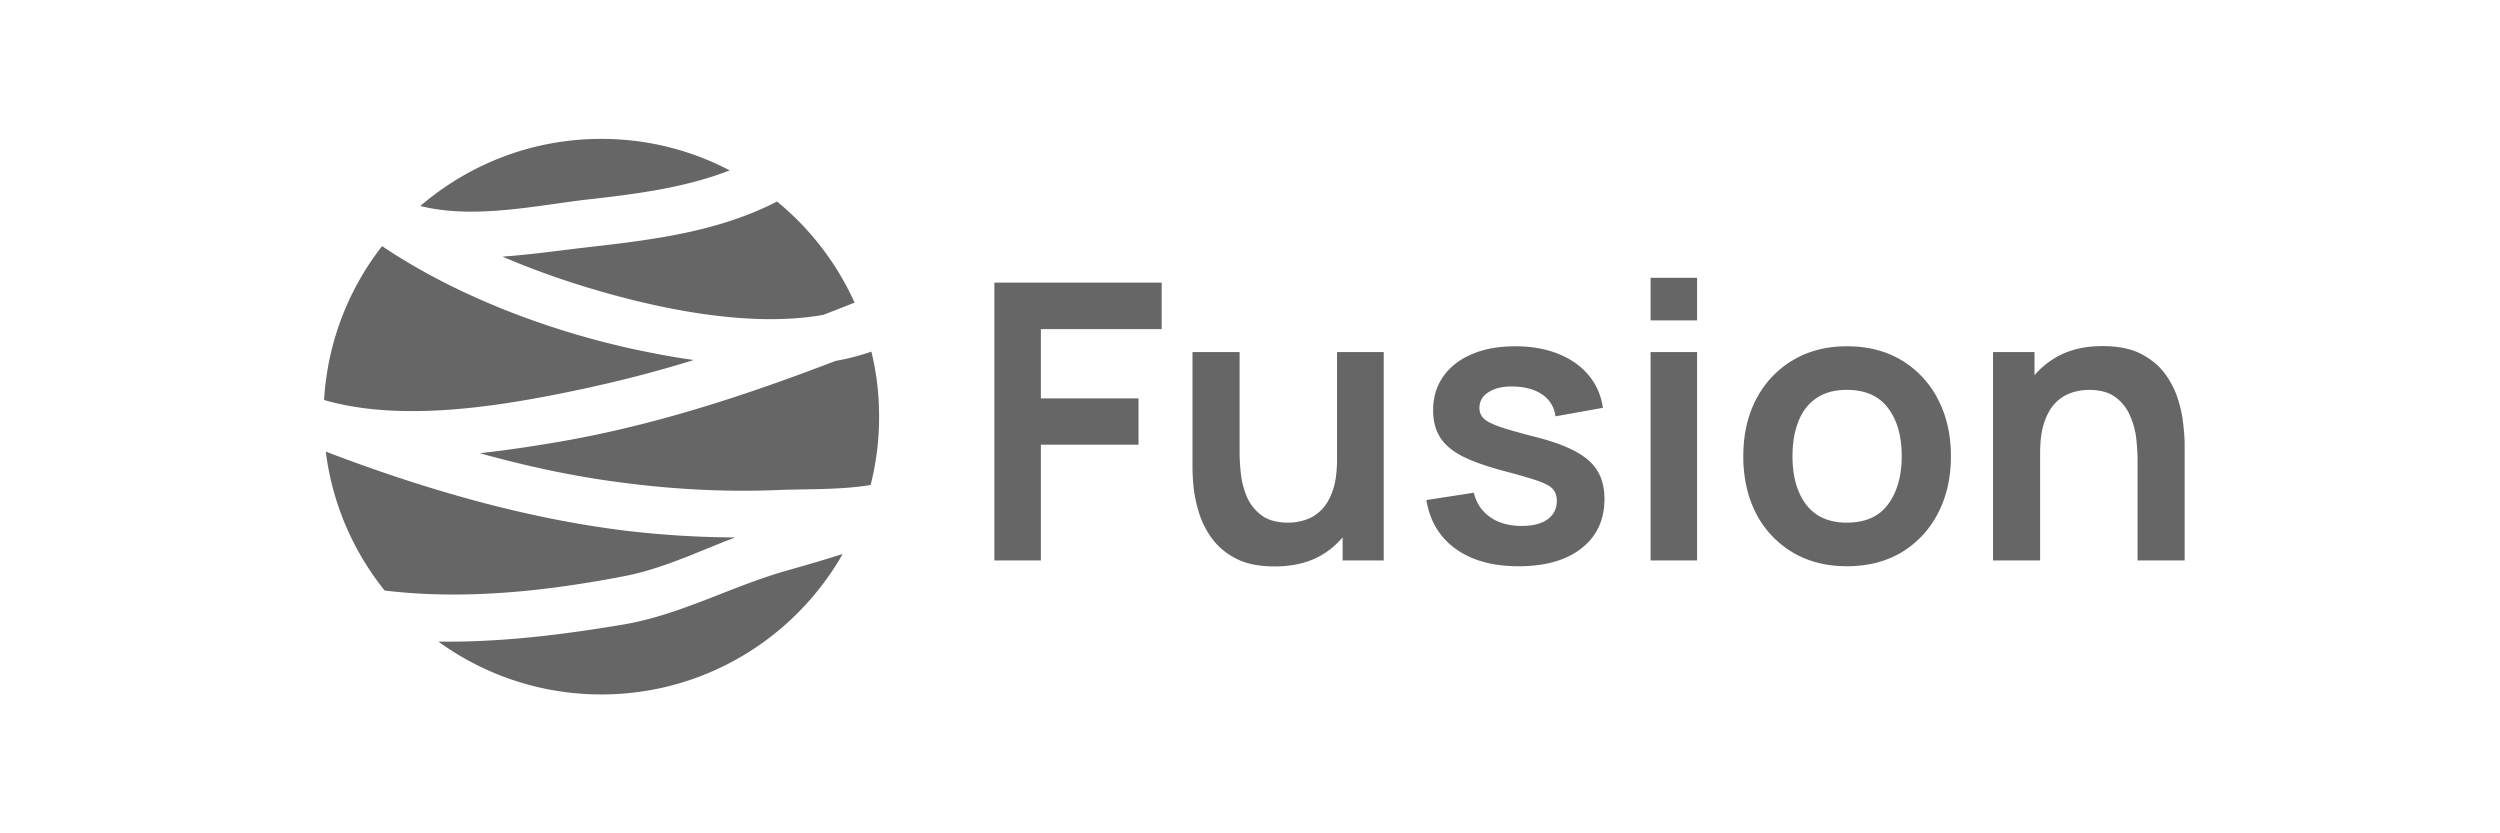
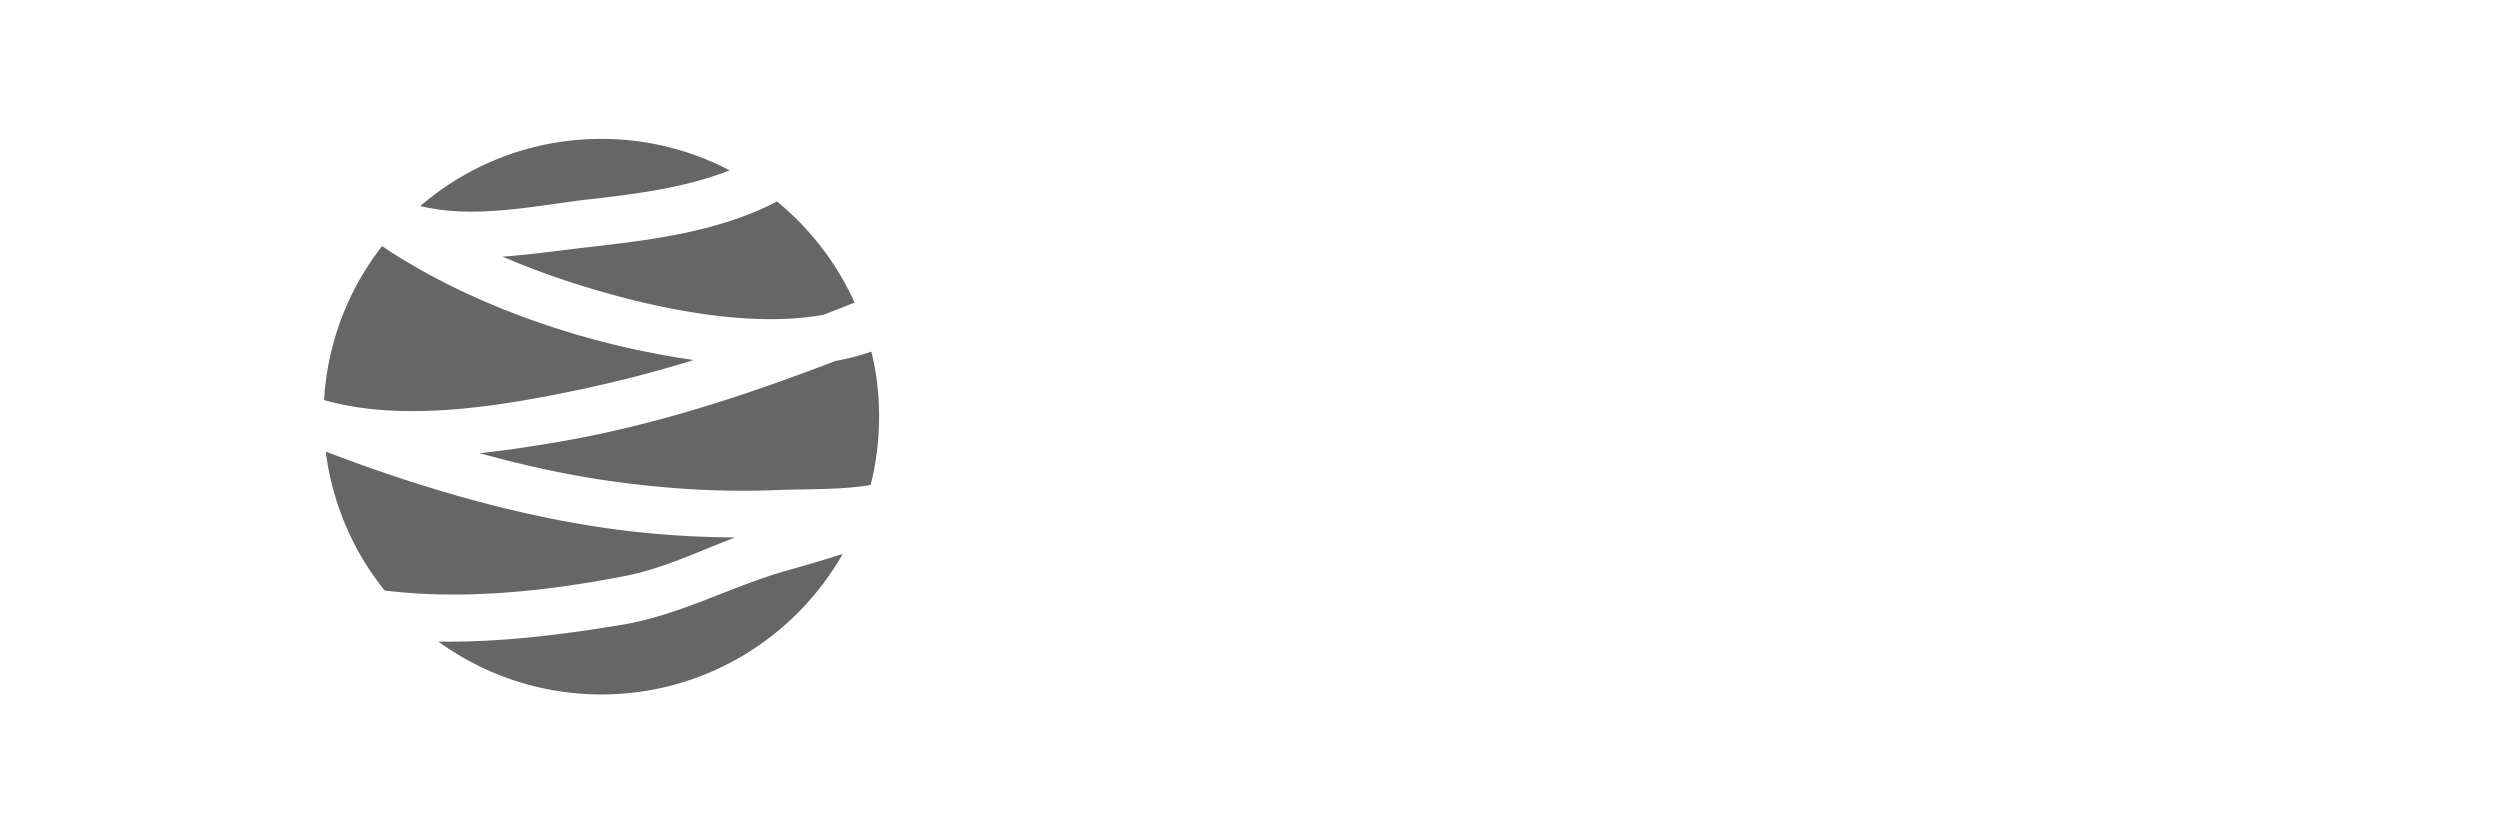
<svg xmlns="http://www.w3.org/2000/svg" width="135" height="45" fill="none">
  <g fill="#666" clip-path="url(#a)">
    <path d="M27.134 13.857c2.283.983 4.67 1.751 6.999 2.335 2.93.728 6.923 1.416 10.327.81.56-.215 1.127-.44 1.688-.66a15.065 15.065 0 0 0-4.19-5.461c-3.098 1.607-6.623 2.063-10.108 2.456-1.572.18-3.15.41-4.716.52zm15.39 16.945c-3.046.855-5.762 2.404-8.906 2.93-3.248.543-6.611.965-9.946.913a14.953 14.953 0 0 0 8.796 2.855c5.589 0 10.46-3.057 13.038-7.588-1 .323-2 .613-2.988.89h.006zm-10.576-9.906a66.094 66.094 0 0 0 5.514-1.456 40.25 40.25 0 0 1-2.37-.405c-4.924-.965-10.24-2.907-14.46-5.744A14.917 14.917 0 0 0 17.5 21.6c4.49 1.306 10.258.203 14.448-.699v-.006zm1.757 10.218c2.104-.405 4.01-1.34 5.993-2.092a52.193 52.193 0 0 1-5.912-.364c-5.473-.67-10.98-2.277-16.194-4.271a14.916 14.916 0 0 0 3.18 7.501c4.287.526 8.772.03 12.933-.774zm13.309-4.924a14.91 14.91 0 0 0 .457-3.693c0-1.277-.144-2.38-.416-3.508a13.46 13.46 0 0 1-1.942.503c-4.912 1.884-9.894 3.52-15.118 4.398-1.295.22-2.676.428-4.086.584 2.167.6 4.346 1.092 6.507 1.421 3.161.48 6.375.7 9.565.567 1.606-.064 3.375 0 5.033-.272zM31.85 10.76c2.595-.295 5.172-.63 7.553-1.56a14.9 14.9 0 0 0-6.935-1.7c-3.733 0-7.143 1.37-9.772 3.624 2.93.728 6.235-.03 9.148-.365h.006z" />
  </g>
-   <path fill="#666" d="M115.428 30.265v-5.419c0-.354-.024-.746-.072-1.177a4.097 4.097 0 0 0-.344-1.24 2.356 2.356 0 0 0-.792-.99c-.348-.257-.82-.385-1.417-.385-.32 0-.636.052-.948.156a2.176 2.176 0 0 0-.855.542c-.25.25-.451.597-.604 1.042-.153.437-.229 1-.229 1.688l-1.49-.636c0-.959.184-1.827.552-2.605a4.434 4.434 0 0 1 1.646-1.854c.723-.466 1.612-.698 2.668-.698.833 0 1.521.138 2.063.416.541.278.972.632 1.292 1.063.319.43.555.89.708 1.375.153.487.25.949.292 1.386.048.43.073.782.073 1.053v6.283h-2.543zm-7.804 0V19.012h2.24v3.49h.303v7.763h-2.543zm-7.891.312c-1.125 0-2.108-.253-2.948-.76a5.224 5.224 0 0 1-1.96-2.095c-.458-.896-.687-1.924-.687-3.084 0-1.18.236-2.216.709-3.105a5.224 5.224 0 0 1 1.969-2.084c.84-.5 1.813-.75 2.917-.75 1.133 0 2.119.253 2.96.76a5.207 5.207 0 0 1 1.958 2.105c.466.89.699 1.914.699 3.074 0 1.167-.237 2.199-.709 3.095a5.218 5.218 0 0 1-1.959 2.094c-.84.5-1.823.75-2.949.75zm0-2.355c1.001 0 1.744-.333 2.23-1s.73-1.528.73-2.584c0-1.09-.247-1.959-.74-2.605-.493-.653-1.233-.98-2.22-.98-.673 0-1.23.154-1.667.46-.43.298-.75.718-.958 1.26-.209.535-.313 1.157-.313 1.865 0 1.09.247 1.962.74 2.615.5.646 1.233.97 2.198.97zM89.131 17.303V15h2.511v2.303h-2.51zm0 12.962V19.012h2.511v11.253h-2.51zm-7.138.312c-1.389 0-2.517-.312-3.386-.938-.868-.625-1.396-1.503-1.584-2.636l2.564-.396c.132.556.423.994.875 1.313.451.32 1.021.48 1.709.48.604 0 1.07-.119 1.396-.355.333-.243.5-.573.5-.99 0-.257-.063-.462-.188-.614-.118-.16-.382-.313-.791-.459-.41-.146-1.039-.33-1.886-.552-.945-.25-1.695-.518-2.251-.802-.556-.292-.955-.636-1.198-1.032s-.365-.875-.365-1.438c0-.701.184-1.313.552-1.834.368-.52.883-.92 1.542-1.198.66-.285 1.438-.427 2.334-.427.876 0 1.65.135 2.324.406.68.271 1.23.657 1.646 1.157.417.5.674 1.087.771 1.76l-2.563.46a1.614 1.614 0 0 0-.656-1.136c-.368-.278-.862-.435-1.48-.47-.59-.034-1.066.056-1.427.271-.362.209-.542.504-.542.886 0 .215.073.4.219.552.145.153.437.306.875.459.444.153 1.104.34 1.98.563.896.229 1.611.493 2.146.791.542.292.93.643 1.167 1.053.243.41.365.906.365 1.49 0 1.132-.414 2.021-1.24 2.667-.82.646-1.956.97-3.407.97zm-13.169.01c-.834 0-1.522-.138-2.063-.416-.542-.278-.973-.632-1.292-1.063-.32-.43-.556-.89-.709-1.375a7.362 7.362 0 0 1-.302-1.376 11.704 11.704 0 0 1-.063-1.063v-6.282h2.543v5.418c0 .347.024.74.073 1.177.048.43.16.847.333 1.25.18.396.445.723.792.98.354.257.83.385 1.428.385.32 0 .635-.052.948-.156.312-.104.594-.281.844-.531.257-.257.462-.608.614-1.053.153-.444.23-1.007.23-1.688l1.49.636c0 .958-.188 1.827-.563 2.605a4.43 4.43 0 0 1-1.636 1.865c-.722.458-1.611.688-2.667.688zm3.678-.322v-3.491H72.2v-7.762h2.521v11.253h-2.22zm-18.806 0V15.26h9.034v2.512h-6.523v3.74h5.272v2.5h-5.272v6.253h-2.511z" />
  <defs>
    <clipPath id="a">
      <path fill="#fff" d="M17.5 7.5h29.971v30H17.5z" />
    </clipPath>
  </defs>
</svg>